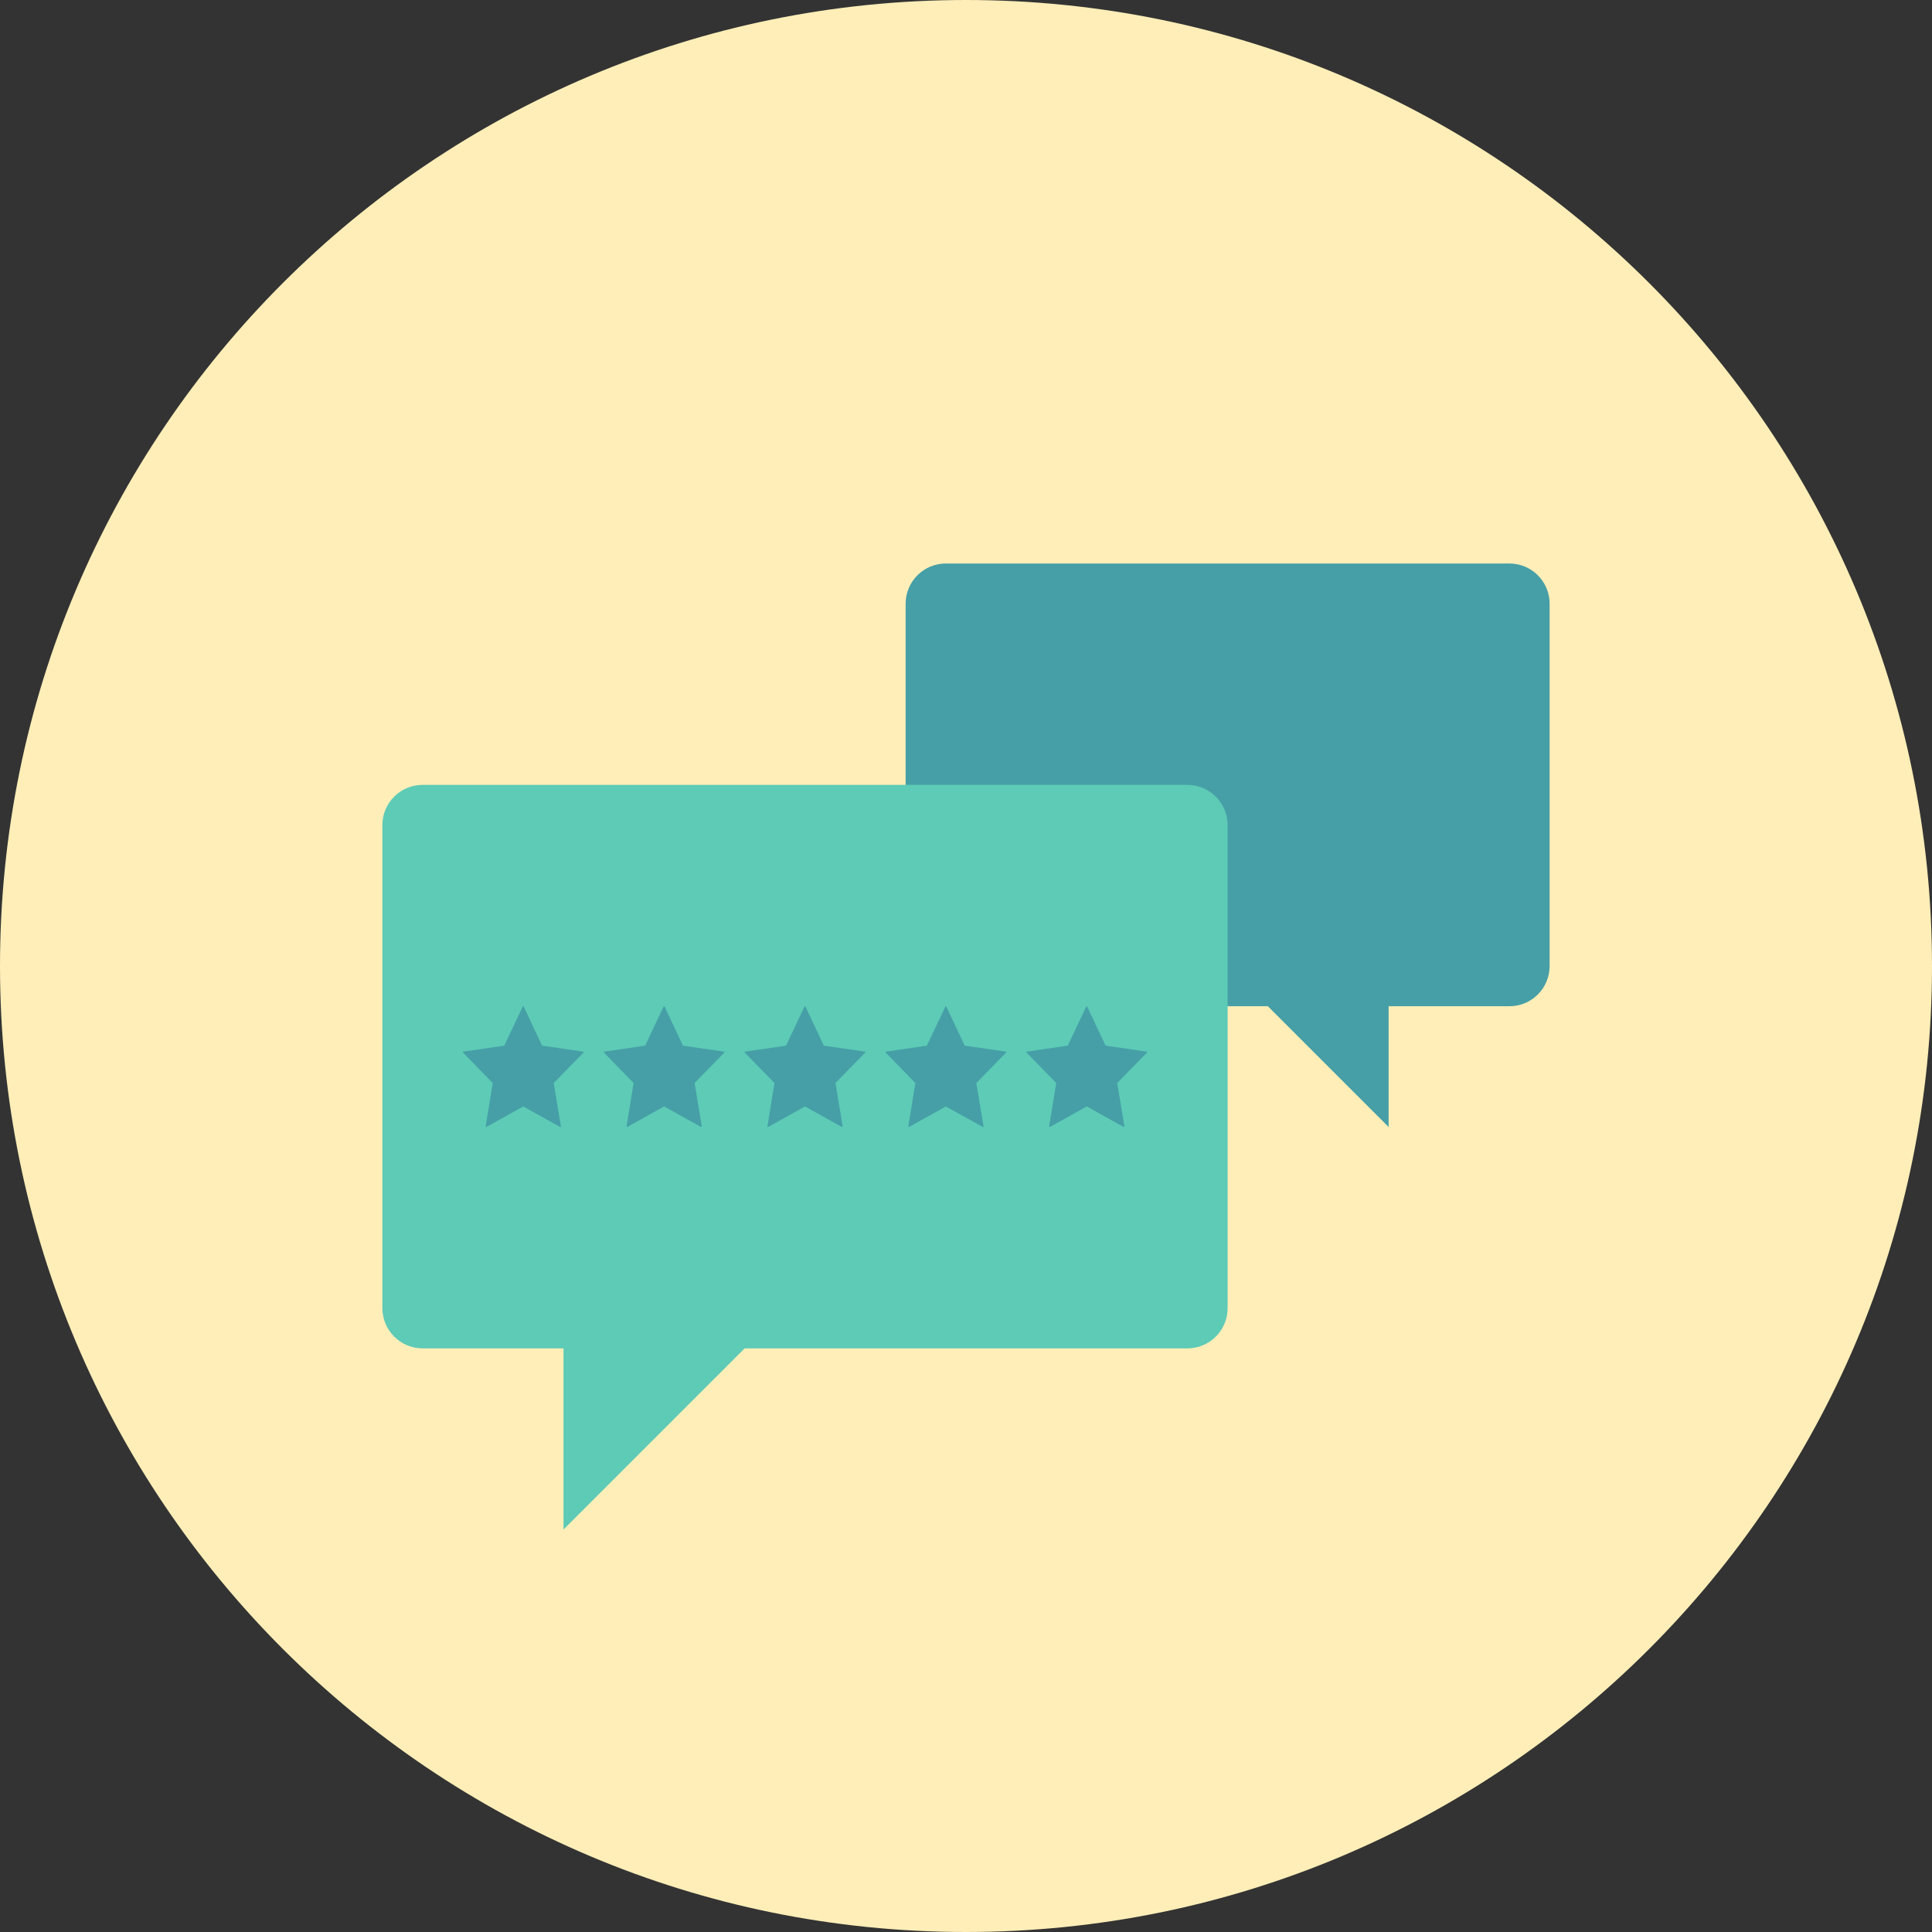
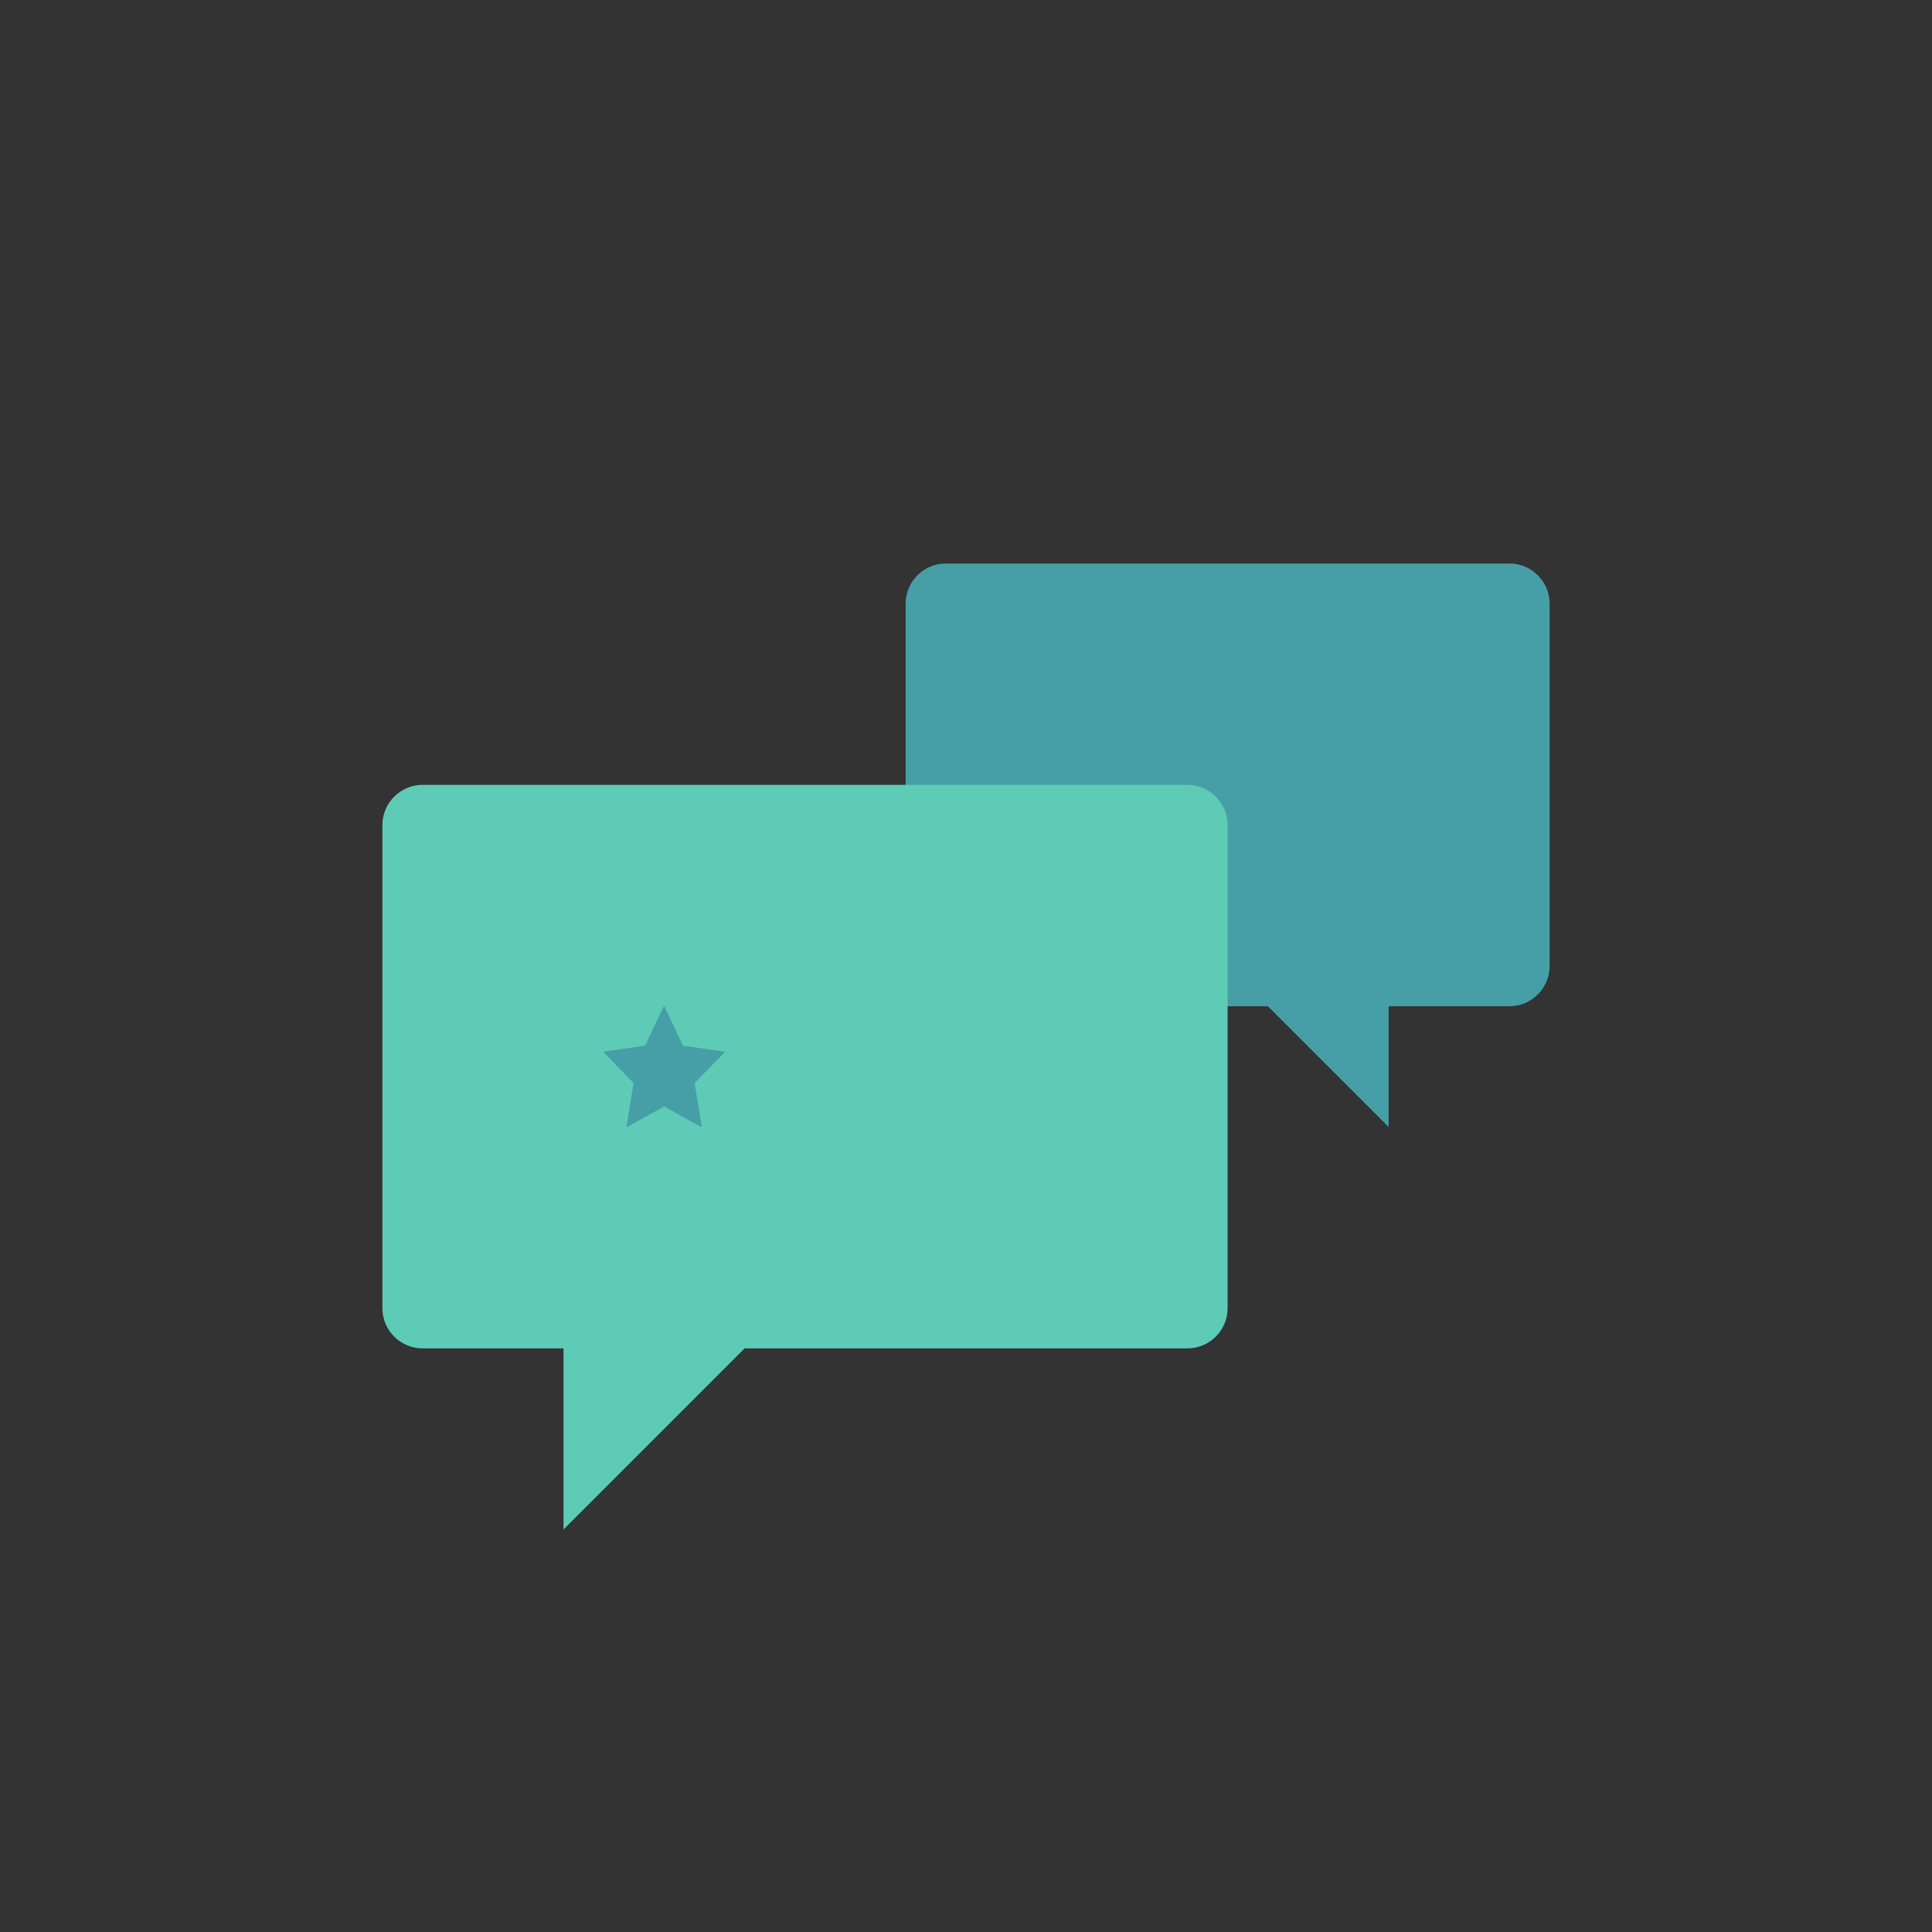
<svg xmlns="http://www.w3.org/2000/svg" width="96" height="96" viewBox="0 0 96 96" fill="none">
  <rect x="0" y="0" width="96" height="96" fill="#333333" stroke="none" />
-   <path fill-rule="evenodd" clip-rule="evenodd" d="M48 96C74.51 96 96 74.51 96 48C96 21.49 74.51 0 48 0C21.49 0 0 21.49 0 48C0 74.51 21.49 96 48 96Z" fill="#FFEEB8" />
  <path fill-rule="evenodd" clip-rule="evenodd" d="M75 28C76.105 28 77 28.895 77 30V48C77 49.105 76.105 50 75 50H69V56L63 50H47C45.895 50 45 49.105 45 48V30C45 28.895 45.895 28 47 28H75Z" fill="#469FA6" />
  <path fill-rule="evenodd" clip-rule="evenodd" d="M21 39C19.895 39 19 39.895 19 41V65C19 66.105 19.895 67 21 67H28V76L37 67H59C60.105 67 61 66.105 61 65V41C61 39.895 60.105 39 59 39H21Z" fill="#5DCBB6" />
-   <path fill-rule="evenodd" clip-rule="evenodd" d="M26.936 51.958L26.022 50.015C26.016 50.002 26.001 49.996 25.987 50.003C25.982 50.005 25.977 50.01 25.975 50.015L25.057 51.958L23.022 52.255C23.009 52.258 22.999 52.271 23 52.285C23.001 52.291 23.004 52.297 23.009 52.302L24.483 53.815L24.133 55.968C24.131 55.982 24.14 55.997 24.156 55.999C24.16 56 24.166 55.999 24.171 55.997L25.999 54.979L27.833 55.997C27.846 56.004 27.861 55.999 27.867 55.986C27.871 55.98 27.871 55.974 27.871 55.968L27.514 53.815L28.992 52.302C29.003 52.291 29.003 52.273 28.992 52.263C28.988 52.259 28.983 52.257 28.977 52.255L26.936 51.958Z" fill="#469FA6" />
  <path fill-rule="evenodd" clip-rule="evenodd" d="M33.936 51.958L33.022 50.015C33.016 50.002 33.001 49.996 32.987 50.003C32.982 50.005 32.977 50.01 32.975 50.015L32.057 51.958L30.022 52.255C30.009 52.258 29.999 52.271 30 52.285C30.001 52.291 30.004 52.297 30.009 52.302L31.483 53.815L31.133 55.968C31.131 55.982 31.14 55.997 31.156 55.999C31.16 56 31.166 55.999 31.171 55.997L32.999 54.979L34.833 55.997C34.846 56.004 34.861 55.999 34.867 55.986C34.871 55.98 34.871 55.974 34.871 55.968L34.514 53.815L35.992 52.302C36.003 52.291 36.003 52.273 35.992 52.263C35.988 52.259 35.983 52.257 35.977 52.255L33.936 51.958Z" fill="#469FA6" />
-   <path fill-rule="evenodd" clip-rule="evenodd" d="M40.936 51.958L40.022 50.015C40.016 50.002 40.001 49.996 39.987 50.003C39.982 50.005 39.977 50.01 39.975 50.015L39.057 51.958L37.022 52.255C37.008 52.258 36.999 52.271 37 52.285C37.001 52.291 37.004 52.297 37.008 52.302L38.483 53.815L38.133 55.968C38.13 55.982 38.14 55.997 38.156 55.999C38.16 56 38.166 55.999 38.171 55.997L39.999 54.979L41.833 55.997C41.846 56.004 41.861 55.999 41.867 55.986C41.871 55.98 41.871 55.974 41.871 55.968L41.514 53.815L42.992 52.302C43.003 52.291 43.003 52.273 42.992 52.263C42.988 52.259 42.983 52.257 42.977 52.255L40.936 51.958Z" fill="#469FA6" />
-   <path fill-rule="evenodd" clip-rule="evenodd" d="M47.936 51.958L47.022 50.015C47.016 50.002 47.001 49.996 46.987 50.003C46.982 50.005 46.977 50.01 46.975 50.015L46.057 51.958L44.022 52.255C44.008 52.258 43.999 52.271 44 52.285C44.001 52.291 44.004 52.297 44.008 52.302L45.483 53.815L45.133 55.968C45.13 55.982 45.14 55.997 45.156 55.999C45.16 56 45.166 55.999 45.171 55.997L46.999 54.979L48.833 55.997C48.846 56.004 48.861 55.999 48.867 55.986C48.871 55.98 48.871 55.974 48.871 55.968L48.514 53.815L49.992 52.302C50.003 52.291 50.003 52.273 49.992 52.263C49.988 52.259 49.983 52.257 49.977 52.255L47.936 51.958Z" fill="#469FA6" />
-   <path fill-rule="evenodd" clip-rule="evenodd" d="M54.936 51.958L54.022 50.015C54.016 50.002 54.001 49.996 53.987 50.003C53.982 50.005 53.977 50.01 53.975 50.015L53.057 51.958L51.022 52.255C51.008 52.258 50.999 52.271 51 52.285C51.001 52.291 51.004 52.297 51.008 52.302L52.483 53.815L52.133 55.968C52.13 55.982 52.14 55.997 52.156 55.999C52.16 56 52.166 55.999 52.171 55.997L53.999 54.979L55.833 55.997C55.846 56.004 55.861 55.999 55.867 55.986C55.871 55.98 55.871 55.974 55.871 55.968L55.514 53.815L56.992 52.302C57.003 52.291 57.003 52.273 56.992 52.263C56.988 52.259 56.983 52.257 56.977 52.255L54.936 51.958Z" fill="#469FA6" />
</svg>